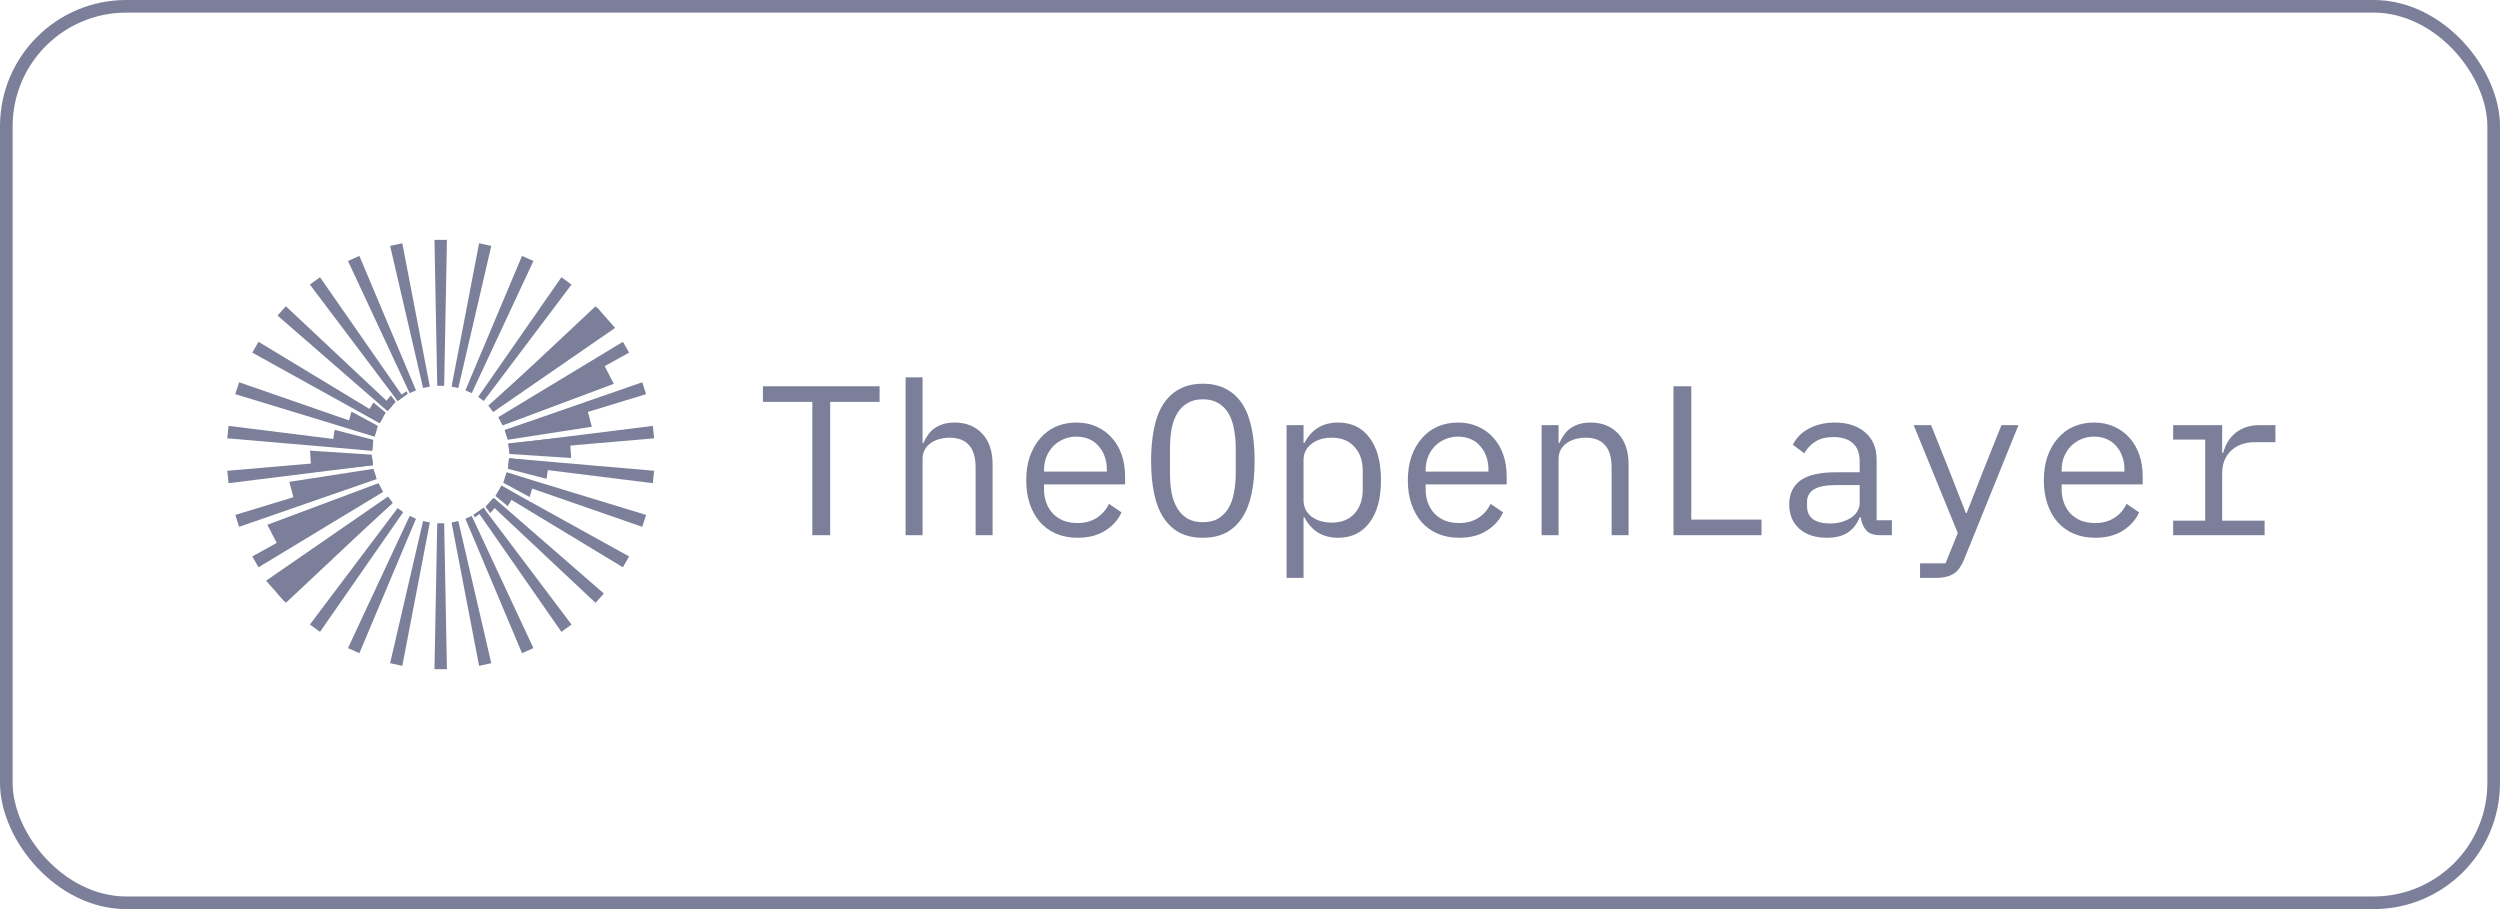
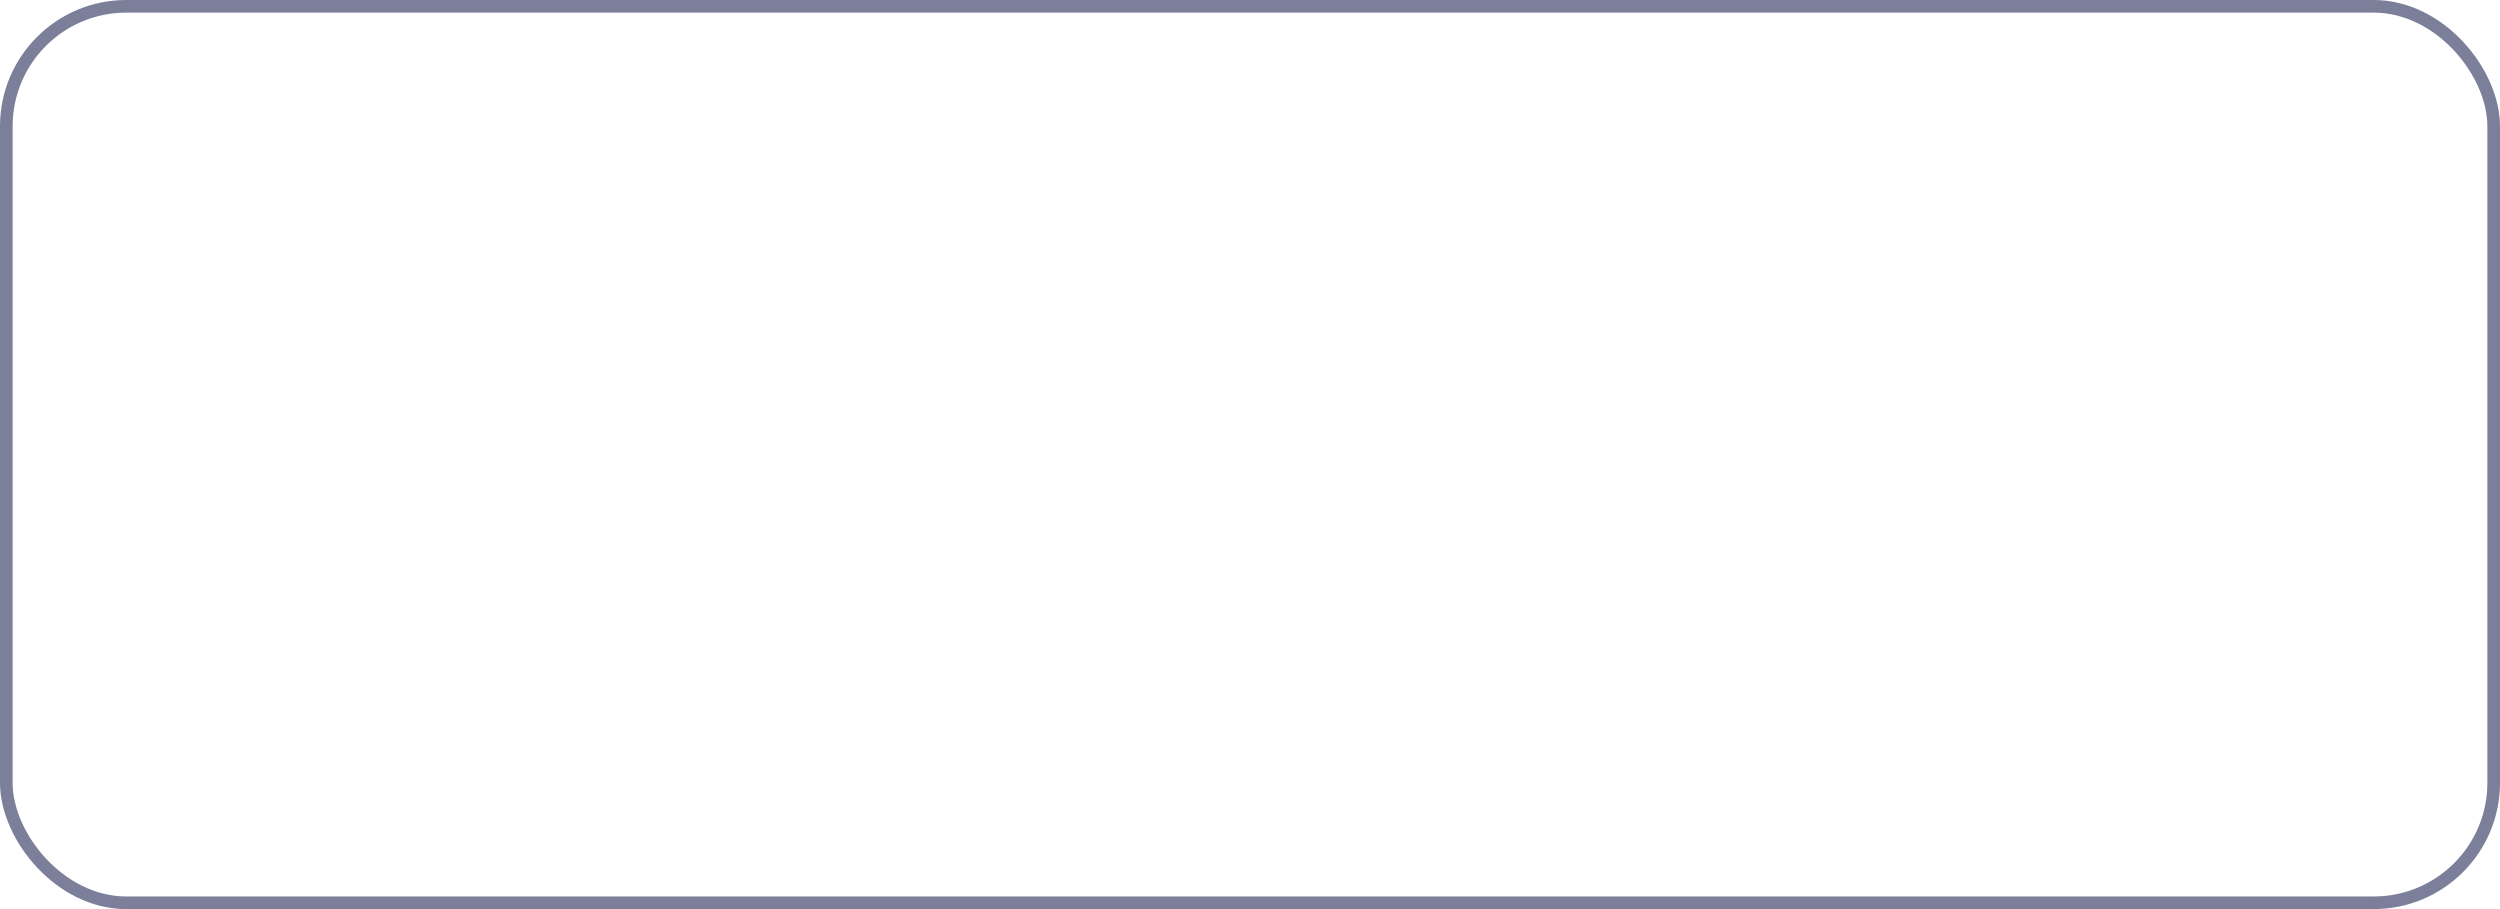
<svg xmlns="http://www.w3.org/2000/svg" width="198" height="72" viewBox="0 0 198 72" fill="none">
-   <path d="M34.41 19H35.397L35.178 30.557H34.629L34.41 19ZM37.944 19.268L38.91 19.475L36.299 30.732L35.764 30.619L37.944 19.268ZM41.345 20.268L42.246 20.671L37.361 31.139L36.859 30.915L41.345 20.268ZM44.464 21.956L45.263 22.538L38.314 31.758L37.871 31.435L44.464 21.956ZM47.166 24.256L47.826 24.992L39.119 32.562L38.752 32.153L47.166 24.256ZM49.332 27.071L49.825 27.928L39.739 33.517L39.465 33.039L49.332 27.071ZM50.867 30.275L51.172 31.217L40.148 34.579L39.978 34.056L50.867 30.275ZM51.704 33.731L51.807 34.715L40.328 35.704L40.27 35.157L51.704 33.731ZM51.807 37.285L51.704 38.269L40.27 36.843L40.328 36.295L51.807 37.284V37.285ZM51.172 40.782L50.867 41.724L39.978 37.943L40.148 37.42L51.172 40.782ZM49.825 44.071L49.332 44.929L39.465 38.959L39.739 38.483L49.825 44.071ZM47.826 47.008L47.166 47.744L38.752 39.847L39.119 39.437L47.826 47.008ZM45.263 49.462L44.464 50.044L37.871 40.565L38.314 40.242L45.263 49.462ZM42.246 51.329L41.345 51.732L36.859 41.085L37.361 40.861L42.246 51.329ZM38.909 52.525L37.944 52.732L35.763 41.381L36.299 41.267L38.909 52.525ZM35.397 53H34.41L34.629 41.443H35.178L35.397 53ZM31.863 52.732L30.897 52.525L33.508 41.267L34.044 41.381L31.863 52.732ZM28.463 51.732L27.561 51.329L32.446 40.861L32.947 41.085L28.463 51.732ZM25.343 50.044L24.544 49.462L31.492 40.242L31.936 40.565L25.343 50.044ZM22.641 47.744L21.98 47.007L30.688 39.437L31.055 39.847L22.641 47.744ZM20.475 44.929L19.982 44.071L30.068 38.483L30.342 38.959L20.475 44.929ZM18.94 41.724L18.636 40.782L29.659 37.421L29.828 37.944L18.94 41.724ZM18.102 38.269L18 37.285L29.479 36.296L29.537 36.843L18.102 38.269ZM18 34.715L18.102 33.731L29.537 35.157L29.479 35.705L18 34.715ZM18.635 31.217L18.94 30.275L29.828 34.056L29.659 34.579L18.636 31.217H18.635ZM19.982 27.928L20.475 27.071L30.342 33.039L30.068 33.517L19.982 27.928ZM21.98 24.992L22.641 24.256L31.055 32.153L30.688 32.562L21.98 24.992ZM24.544 22.538L25.343 21.956L31.936 31.435L31.492 31.758L24.544 22.538Z" fill="#7B7F99" />
-   <path d="M30.301 32.106L30.957 31.32L31.342 31.825L30.735 32.499L30.301 32.106ZM27.487 33.848L27.835 32.599L29.929 33.729L29.662 34.557L27.487 33.848ZM26.307 35.339L26.503 34.042L29.566 34.834L29.478 35.673L26.307 35.339ZM24.656 37.363L24.557 35.691L29.443 36.01L29.531 36.849L24.656 37.363ZM23.399 39.989L22.916 38.163L29.577 37.133L29.812 37.898L23.399 39.989ZM22.185 43.522L21.176 41.563L29.986 38.266L30.266 38.841L22.185 43.522ZM22.499 47.606L21.073 45.993L30.73 39.327L31.114 39.837L22.499 47.606ZM31.355 31.572L32.191 30.986L32.296 31.192L31.489 31.758L31.355 31.572ZM28.973 32.865L29.577 31.879L30.549 32.681L30.075 33.504L28.973 32.865ZM39.489 39.857L38.832 40.643L38.447 40.138L39.053 39.463L39.489 39.857ZM42.301 38.115L41.955 39.364L39.859 38.233L40.127 37.406L42.301 38.115ZM43.482 36.624L43.286 37.921L40.223 37.129L40.311 36.289L43.482 36.624ZM45.132 34.599L45.233 36.272L40.346 35.953L40.258 35.114L45.132 34.599ZM46.389 31.974L46.873 33.799L40.213 34.83L39.977 34.065L46.389 31.974ZM47.604 28.441L48.613 30.4L39.803 33.697L39.523 33.121L47.604 28.441ZM47.29 24.357L48.716 25.97L39.06 32.637L38.675 32.124L47.29 24.357ZM38.434 40.39L37.598 40.977L37.494 40.771L38.3 40.205L38.434 40.39ZM40.816 39.097L40.213 40.084L39.24 39.282L39.714 38.459L40.816 39.097ZM27.561 20.671L28.462 20.268L32.947 30.915L32.446 31.139L27.561 20.671ZM30.898 19.473L31.863 19.268L34.044 30.618L33.508 30.732L30.898 19.473ZM65.749 31.827V42.387H64.337V31.827H60.423V30.593H69.664V31.827H65.749ZM71.724 29.884H73.068V35.088H73.135C73.225 34.874 73.337 34.671 73.472 34.479C73.604 34.279 73.769 34.102 73.958 33.956C74.175 33.803 74.413 33.682 74.664 33.601C74.933 33.511 75.246 33.466 75.606 33.466C76.513 33.466 77.241 33.759 77.79 34.344C78.338 34.919 78.613 35.736 78.613 36.794V42.387H77.269V37.031C77.269 36.231 77.095 35.64 76.748 35.257C76.401 34.862 75.89 34.665 75.218 34.665C74.95 34.665 74.686 34.699 74.429 34.767C74.184 34.829 73.951 34.932 73.741 35.071C73.54 35.205 73.373 35.385 73.253 35.595C73.13 35.81 73.068 36.057 73.068 36.338V42.387H71.724V29.884ZM85.343 42.591C84.716 42.591 84.15 42.483 83.646 42.269C83.161 42.06 82.726 41.749 82.37 41.357C82.023 40.951 81.753 40.473 81.563 39.921C81.372 39.358 81.277 38.733 81.277 38.045C81.277 37.346 81.372 36.716 81.563 36.152C81.765 35.589 82.039 35.111 82.386 34.716C82.726 34.317 83.151 33.999 83.63 33.787C84.123 33.573 84.666 33.466 85.26 33.466C85.841 33.466 86.369 33.573 86.839 33.787C87.308 33.992 87.726 34.297 88.066 34.683C88.401 35.055 88.659 35.499 88.838 36.017C89.017 36.535 89.108 37.105 89.108 37.723V38.366H82.688V38.771C82.688 39.154 82.751 39.509 82.874 39.836C82.989 40.15 83.166 40.437 83.395 40.681C83.635 40.921 83.921 41.111 84.234 41.239C84.57 41.362 84.94 41.425 85.343 41.425C85.926 41.425 86.43 41.29 86.855 41.019C87.281 40.749 87.606 40.377 87.83 39.903L88.822 40.579C88.564 41.165 88.132 41.65 87.527 42.033C86.934 42.405 86.206 42.591 85.343 42.591ZM85.26 34.581C84.567 34.574 83.901 34.848 83.411 35.341C83.181 35.587 82.999 35.874 82.874 36.187C82.751 36.502 82.688 36.85 82.688 37.234V37.352H87.662V37.166C87.662 36.783 87.601 36.435 87.478 36.119C87.373 35.817 87.207 35.54 86.99 35.308C86.785 35.069 86.526 34.883 86.234 34.767C85.943 34.643 85.618 34.581 85.26 34.581ZM95.267 42.591C94.55 42.591 93.934 42.455 93.418 42.185C92.904 41.904 92.478 41.503 92.141 40.985C91.805 40.468 91.558 39.83 91.402 39.076C91.246 38.321 91.167 37.459 91.167 36.491C91.167 35.533 91.246 34.678 91.402 33.922C91.558 33.156 91.805 32.514 92.141 31.995C92.478 31.478 92.904 31.084 93.418 30.814C93.934 30.531 94.55 30.391 95.267 30.391C95.983 30.391 96.599 30.531 97.115 30.814C97.631 31.084 98.055 31.478 98.392 31.995C98.727 32.514 98.974 33.156 99.131 33.922C99.287 34.676 99.366 35.533 99.366 36.491C99.366 37.459 99.287 38.321 99.131 39.076C98.974 39.83 98.727 40.468 98.392 40.985C98.055 41.503 97.631 41.904 97.115 42.185C96.599 42.455 95.983 42.591 95.267 42.591ZM95.267 41.357C95.737 41.357 96.134 41.267 96.46 41.086C96.788 40.891 97.065 40.619 97.266 40.293C97.478 39.954 97.631 39.549 97.72 39.076C97.82 38.591 97.871 38.051 97.871 37.453V35.527C97.871 34.942 97.82 34.406 97.72 33.922C97.631 33.438 97.478 33.027 97.266 32.689C97.053 32.35 96.785 32.091 96.46 31.911C96.134 31.72 95.737 31.625 95.267 31.625C94.796 31.625 94.399 31.72 94.074 31.911C93.749 32.092 93.48 32.35 93.267 32.689C93.055 33.027 92.897 33.438 92.797 33.922C92.707 34.406 92.662 34.942 92.662 35.527V37.453C92.662 38.051 92.707 38.591 92.797 39.076C92.897 39.549 93.055 39.954 93.267 40.293C93.468 40.619 93.746 40.891 94.074 41.086C94.399 41.267 94.796 41.357 95.267 41.357ZM101.897 33.668H103.241V35.088H103.308C103.868 34.007 104.758 33.466 105.98 33.466C107.043 33.466 107.872 33.865 108.466 34.665C109.071 35.465 109.373 36.586 109.373 38.028C109.373 39.471 109.071 40.592 108.466 41.39C107.872 42.19 107.043 42.591 105.98 42.591C104.758 42.591 103.868 42.05 103.308 40.968H103.241V45.767H101.897V33.668ZM105.458 41.39C106.243 41.39 106.848 41.154 107.273 40.681C107.71 40.197 107.929 39.56 107.929 38.771V37.284C107.929 36.496 107.71 35.866 107.273 35.392C106.848 34.908 106.243 34.665 105.458 34.665C105.157 34.665 104.871 34.705 104.602 34.784C104.346 34.856 104.107 34.976 103.895 35.139C103.695 35.285 103.528 35.476 103.409 35.696C103.297 35.91 103.241 36.164 103.241 36.457V39.6C103.241 39.892 103.297 40.151 103.409 40.377C103.532 40.592 103.695 40.776 103.895 40.934C104.11 41.086 104.349 41.201 104.602 41.272C104.88 41.353 105.169 41.392 105.458 41.39ZM115.566 42.591C114.939 42.591 114.374 42.483 113.869 42.269C113.384 42.06 112.949 41.749 112.593 41.357C112.245 40.951 111.976 40.473 111.786 39.921C111.596 39.358 111.5 38.733 111.5 38.045C111.5 37.346 111.596 36.716 111.786 36.152C111.988 35.589 112.262 35.111 112.609 34.716C112.949 34.317 113.374 33.999 113.853 33.787C114.346 33.573 114.889 33.466 115.483 33.466C116.065 33.466 116.592 33.573 117.062 33.787C117.531 33.992 117.949 34.297 118.288 34.683C118.624 35.055 118.882 35.499 119.061 36.017C119.24 36.535 119.329 37.105 119.329 37.723V38.366H112.911V38.771C112.911 39.154 112.974 39.509 113.097 39.836C113.212 40.15 113.389 40.437 113.618 40.681C113.858 40.921 114.144 41.111 114.457 41.239C114.794 41.362 115.164 41.425 115.566 41.425C116.148 41.425 116.653 41.29 117.078 41.019C117.504 40.749 117.829 40.377 118.053 39.903L119.044 40.579C118.787 41.165 118.356 41.65 117.75 42.033C117.157 42.405 116.429 42.591 115.566 42.591ZM115.483 34.581C114.79 34.574 114.124 34.848 113.634 35.341C113.404 35.587 113.222 35.874 113.097 36.187C112.974 36.502 112.911 36.85 112.911 37.234V37.352H117.885V37.166C117.885 36.783 117.824 36.435 117.701 36.119C117.596 35.817 117.43 35.54 117.213 35.308C117.008 35.069 116.748 34.883 116.457 34.767C116.166 34.643 115.841 34.581 115.483 34.581ZM122.095 42.387V33.668H123.439V35.088H123.507C123.597 34.874 123.709 34.671 123.843 34.479C123.976 34.279 124.14 34.102 124.33 33.956C124.546 33.803 124.784 33.682 125.036 33.601C125.304 33.511 125.618 33.466 125.976 33.466C126.884 33.466 127.612 33.759 128.161 34.344C128.71 34.919 128.984 35.736 128.984 36.794V42.387H127.64V37.031C127.64 36.231 127.466 35.64 127.12 35.257C126.772 34.862 126.262 34.665 125.59 34.665C125.322 34.665 125.058 34.699 124.801 34.767C124.556 34.829 124.323 34.932 124.111 35.071C123.912 35.205 123.745 35.385 123.625 35.595C123.501 35.81 123.439 36.057 123.439 36.338V42.387H122.095ZM132.539 42.387V30.593H133.951V41.154H139.512V42.387H132.539ZM148.915 42.387C148.388 42.387 148.013 42.252 147.789 41.982C147.564 41.712 147.425 41.374 147.369 40.968H147.285C147.094 41.475 146.787 41.875 146.361 42.168C145.946 42.449 145.386 42.591 144.681 42.591C143.773 42.591 143.051 42.354 142.513 41.88C141.976 41.408 141.707 40.759 141.707 39.937C141.707 39.126 141.998 38.501 142.581 38.062C143.174 37.623 144.127 37.403 145.436 37.403H147.285V36.541C147.285 35.899 147.106 35.42 146.747 35.104C146.388 34.778 145.879 34.614 145.218 34.614C144.636 34.614 144.16 34.733 143.79 34.969C143.418 35.197 143.112 35.517 142.899 35.899L141.992 35.223C142.114 34.984 142.266 34.763 142.446 34.564C142.636 34.35 142.872 34.164 143.151 34.007C143.45 33.83 143.772 33.699 144.109 33.617C144.467 33.517 144.866 33.466 145.302 33.466C146.322 33.466 147.127 33.725 147.722 34.244C148.327 34.762 148.629 35.483 148.629 36.406V41.204H149.838V42.387H148.915ZM144.916 41.458C145.262 41.458 145.576 41.419 145.857 41.34C146.123 41.261 146.377 41.147 146.613 41.002C146.825 40.856 146.988 40.686 147.099 40.495C147.221 40.303 147.284 40.08 147.285 39.853V38.417H145.436C144.63 38.417 144.043 38.529 143.673 38.755C143.303 38.98 143.118 39.307 143.118 39.735V40.089C143.118 40.54 143.274 40.884 143.588 41.12C143.913 41.346 144.355 41.458 144.916 41.458ZM158.518 33.668H159.863L155.562 44.297C155.472 44.523 155.36 44.738 155.225 44.939C155.112 45.119 154.964 45.275 154.788 45.396C154.62 45.519 154.419 45.609 154.183 45.666C153.948 45.733 153.669 45.767 153.343 45.767H152.067V44.618H154.083L155.057 42.219L151.562 33.668H152.941L154.402 37.318L155.695 40.63H155.763L157.057 37.318L158.518 33.668ZM165.938 42.591C165.311 42.591 164.745 42.483 164.241 42.269C163.755 42.06 163.32 41.749 162.964 41.357C162.617 40.951 162.348 40.473 162.158 39.921C161.967 39.358 161.872 38.733 161.872 38.045C161.872 37.346 161.967 36.716 162.158 36.152C162.36 35.589 162.634 35.111 162.981 34.716C163.32 34.317 163.746 33.999 164.224 33.787C164.717 33.573 165.26 33.466 165.854 33.466C166.436 33.466 166.963 33.573 167.433 33.787C167.903 33.992 168.321 34.297 168.66 34.683C168.996 35.055 169.254 35.499 169.433 36.017C169.612 36.535 169.702 37.105 169.702 37.723V38.366H163.283V38.771C163.283 39.154 163.344 39.509 163.469 39.836C163.591 40.163 163.765 40.444 163.989 40.681C164.23 40.921 164.515 41.111 164.829 41.239C165.165 41.362 165.534 41.425 165.938 41.425C166.52 41.425 167.024 41.29 167.45 41.019C167.876 40.749 168.201 40.377 168.424 39.903L169.416 40.579C169.159 41.165 168.727 41.65 168.122 42.033C167.529 42.405 166.801 42.591 165.938 42.591ZM165.854 34.581C165.162 34.574 164.496 34.848 164.006 35.341C163.776 35.587 163.594 35.874 163.469 36.187C163.344 36.502 163.283 36.85 163.283 37.234V37.352H168.257V37.166C168.257 36.783 168.195 36.435 168.071 36.119C167.968 35.817 167.802 35.54 167.585 35.308C167.38 35.069 167.121 34.883 166.829 34.767C166.537 34.643 166.213 34.581 165.854 34.581ZM172.114 41.239H174.652V34.818H172.114V33.668H175.996V35.866H176.08C176.258 35.178 176.595 34.643 177.087 34.26C177.592 33.867 178.231 33.668 179.003 33.668H180.213V35.02H178.583C177.81 35.02 177.183 35.246 176.701 35.696C176.231 36.147 175.996 36.739 175.996 37.47V41.239H179.356V42.387H172.114V41.239Z" fill="#7B7F99" />
  <rect x="0.5" y="0.5" width="197" height="71" rx="9.5" stroke="#7B7F99" />
</svg>